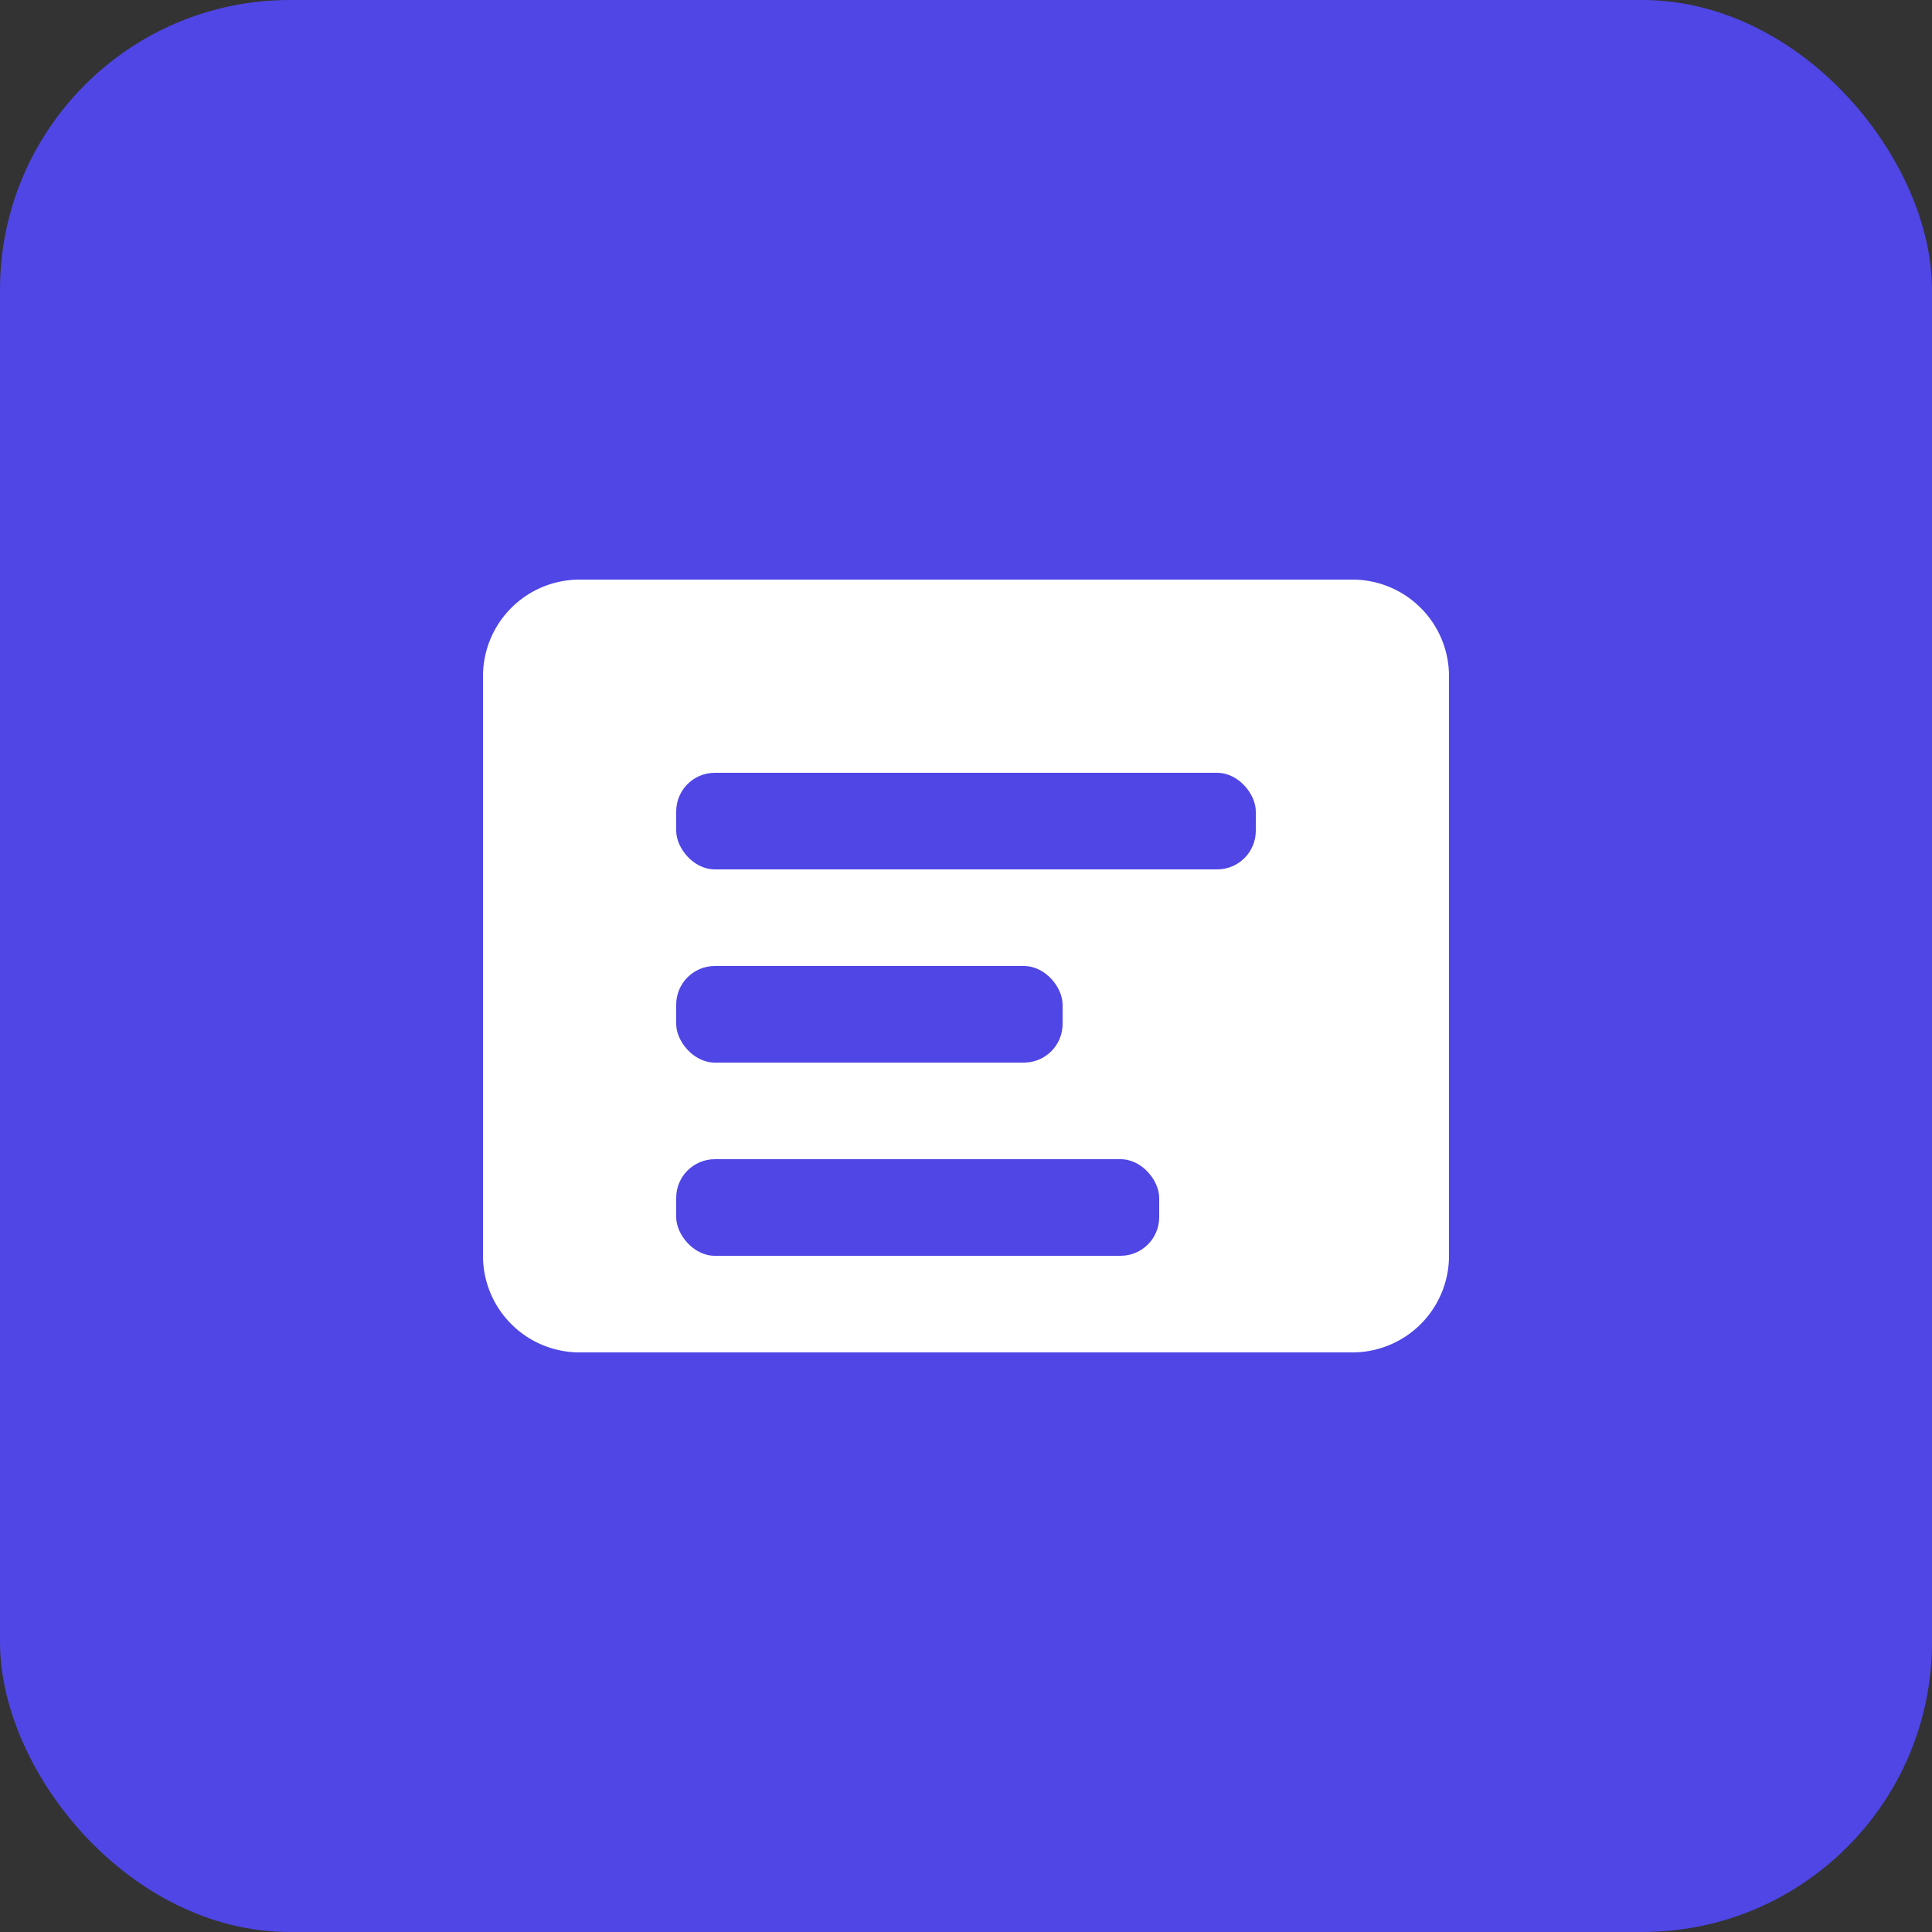
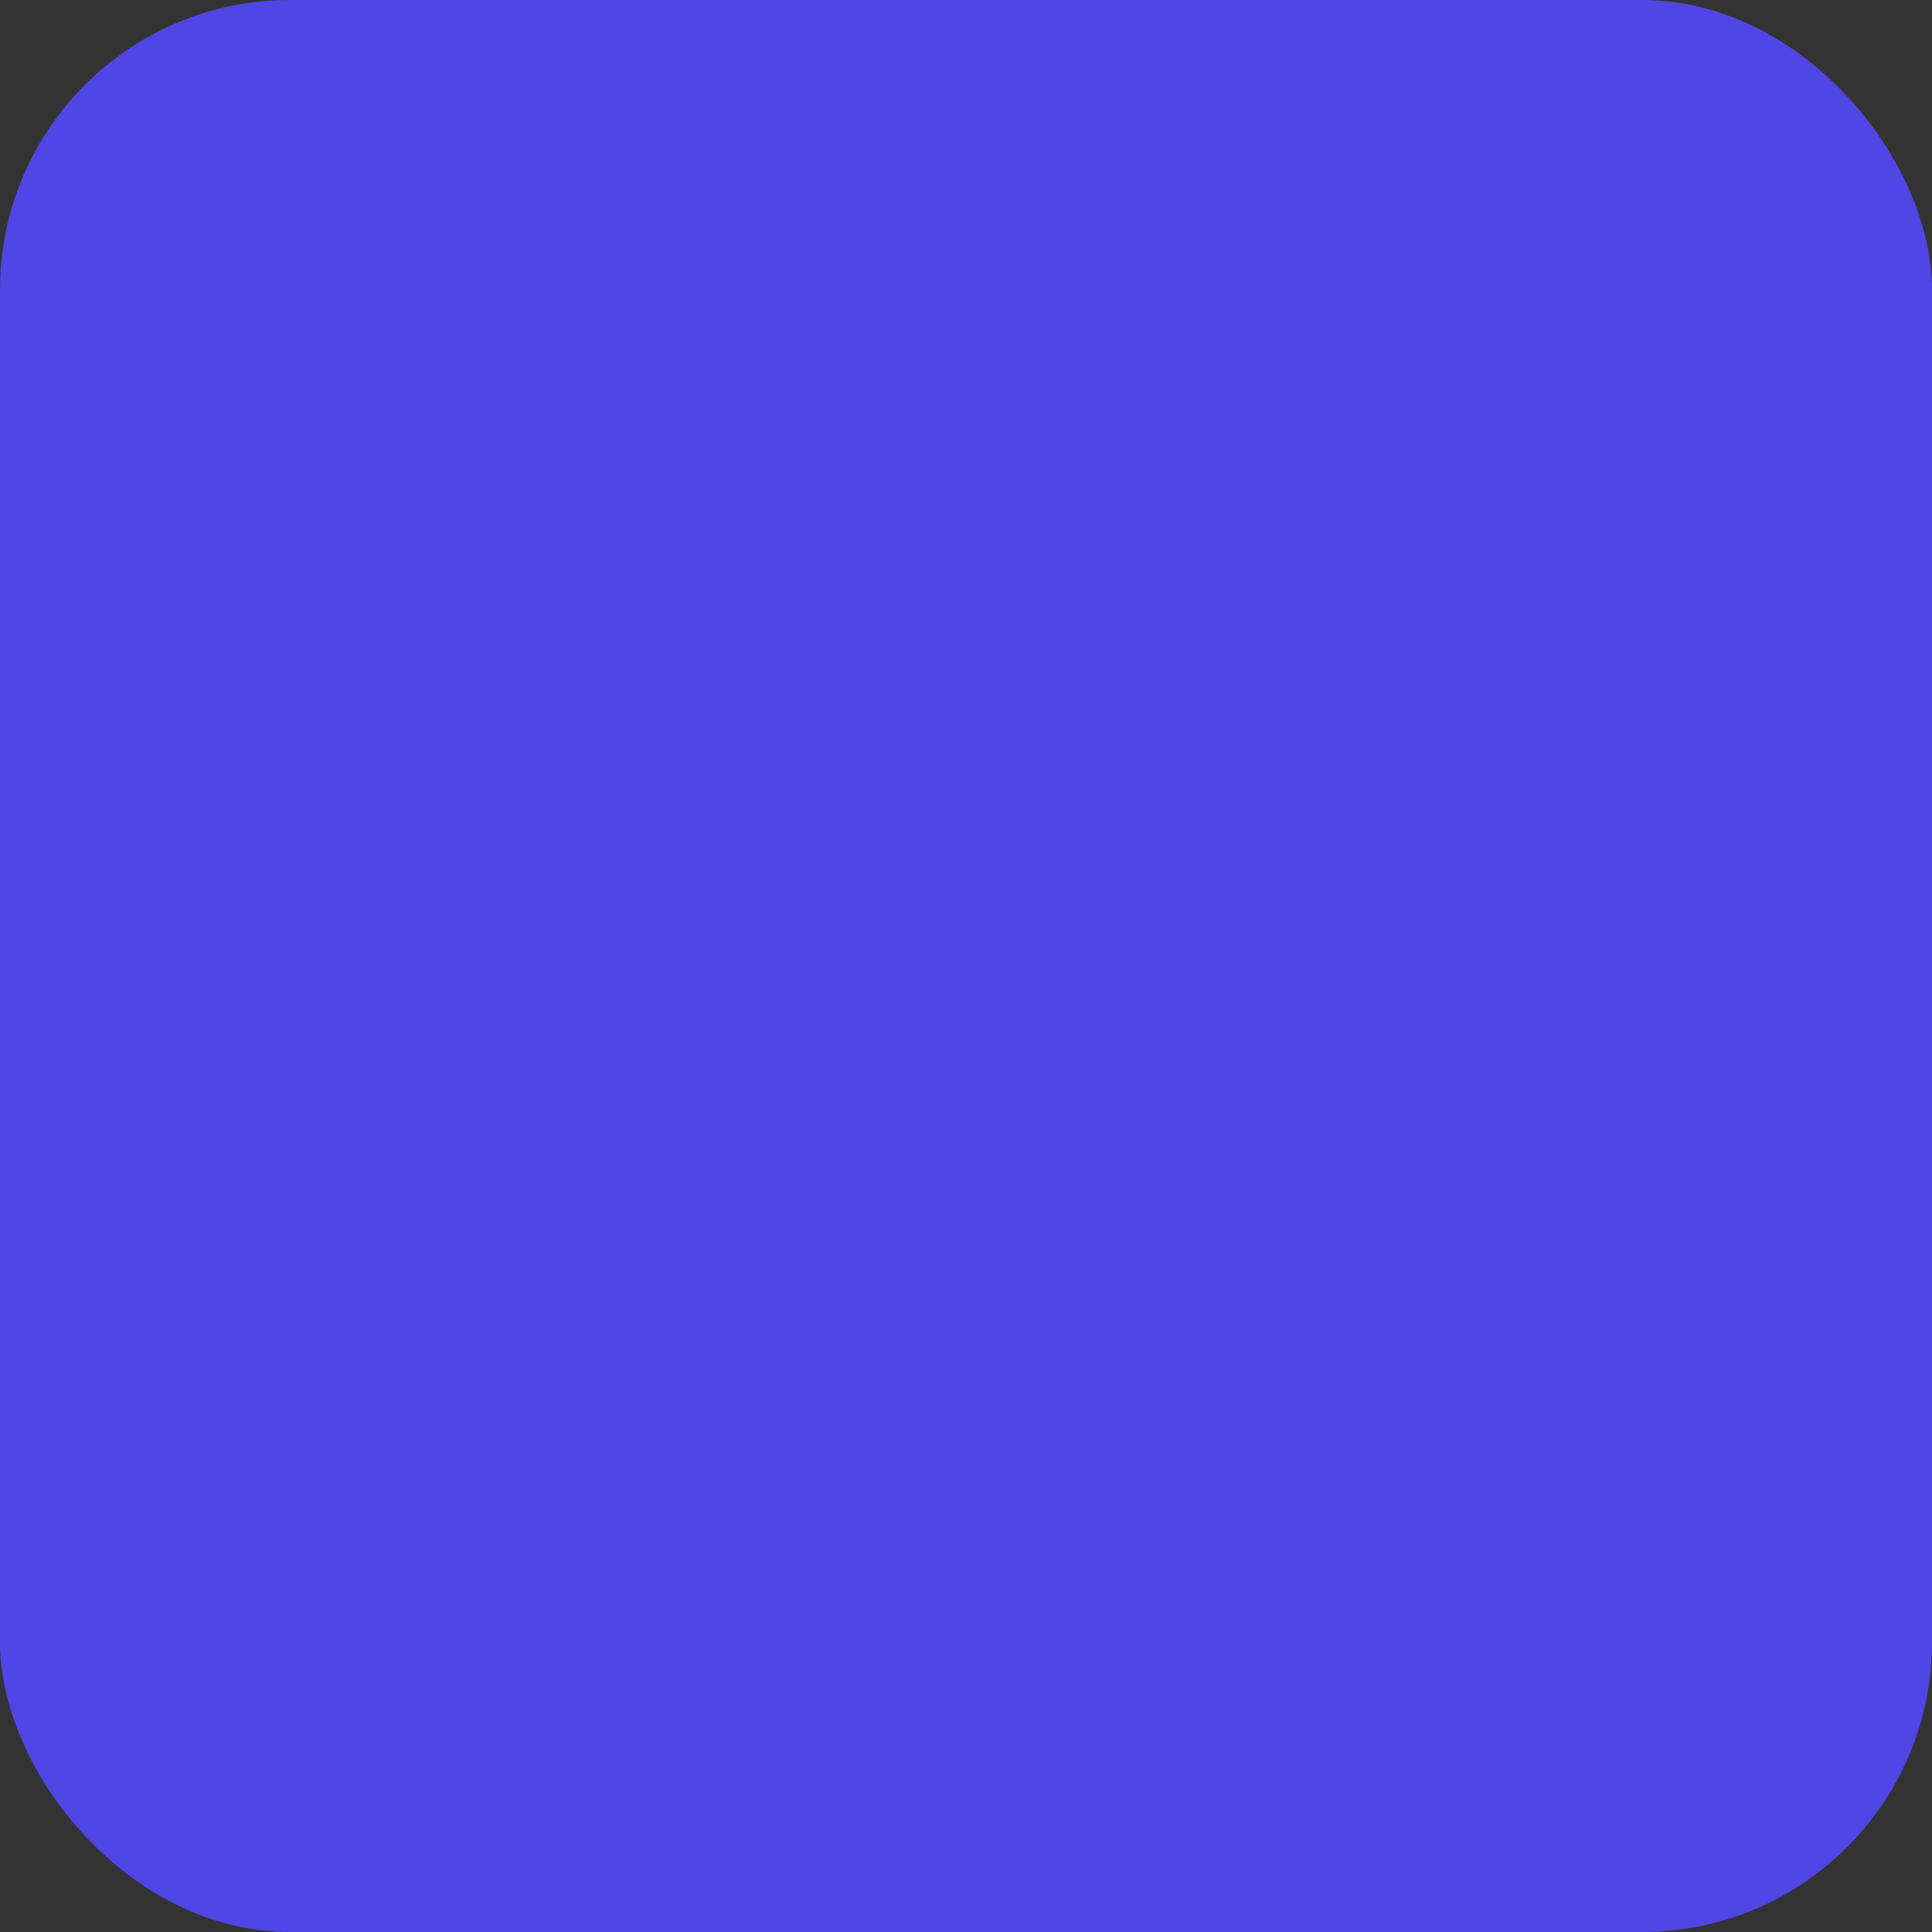
<svg xmlns="http://www.w3.org/2000/svg" viewBox="0 0 100 100" width="32" height="32">
  <rect x="0" y="0" width="100" height="100" fill="#333333" stroke="none" />
  <rect width="100" height="100" rx="15" fill="#4f46e5" />
-   <path d="M30 30 H70 A5 5 0 0 1 75 35 V65 A5 5 0 0 1 70 70 H30 A5 5 0 0 1 25 65 V35 A5 5 0 0 1 30 30 Z" fill="white" />
-   <rect x="35" y="40" width="30" height="5" rx="2" fill="#4f46e5" />
-   <rect x="35" y="50" width="20" height="5" rx="2" fill="#4f46e5" />
-   <rect x="35" y="60" width="25" height="5" rx="2" fill="#4f46e5" />
</svg>